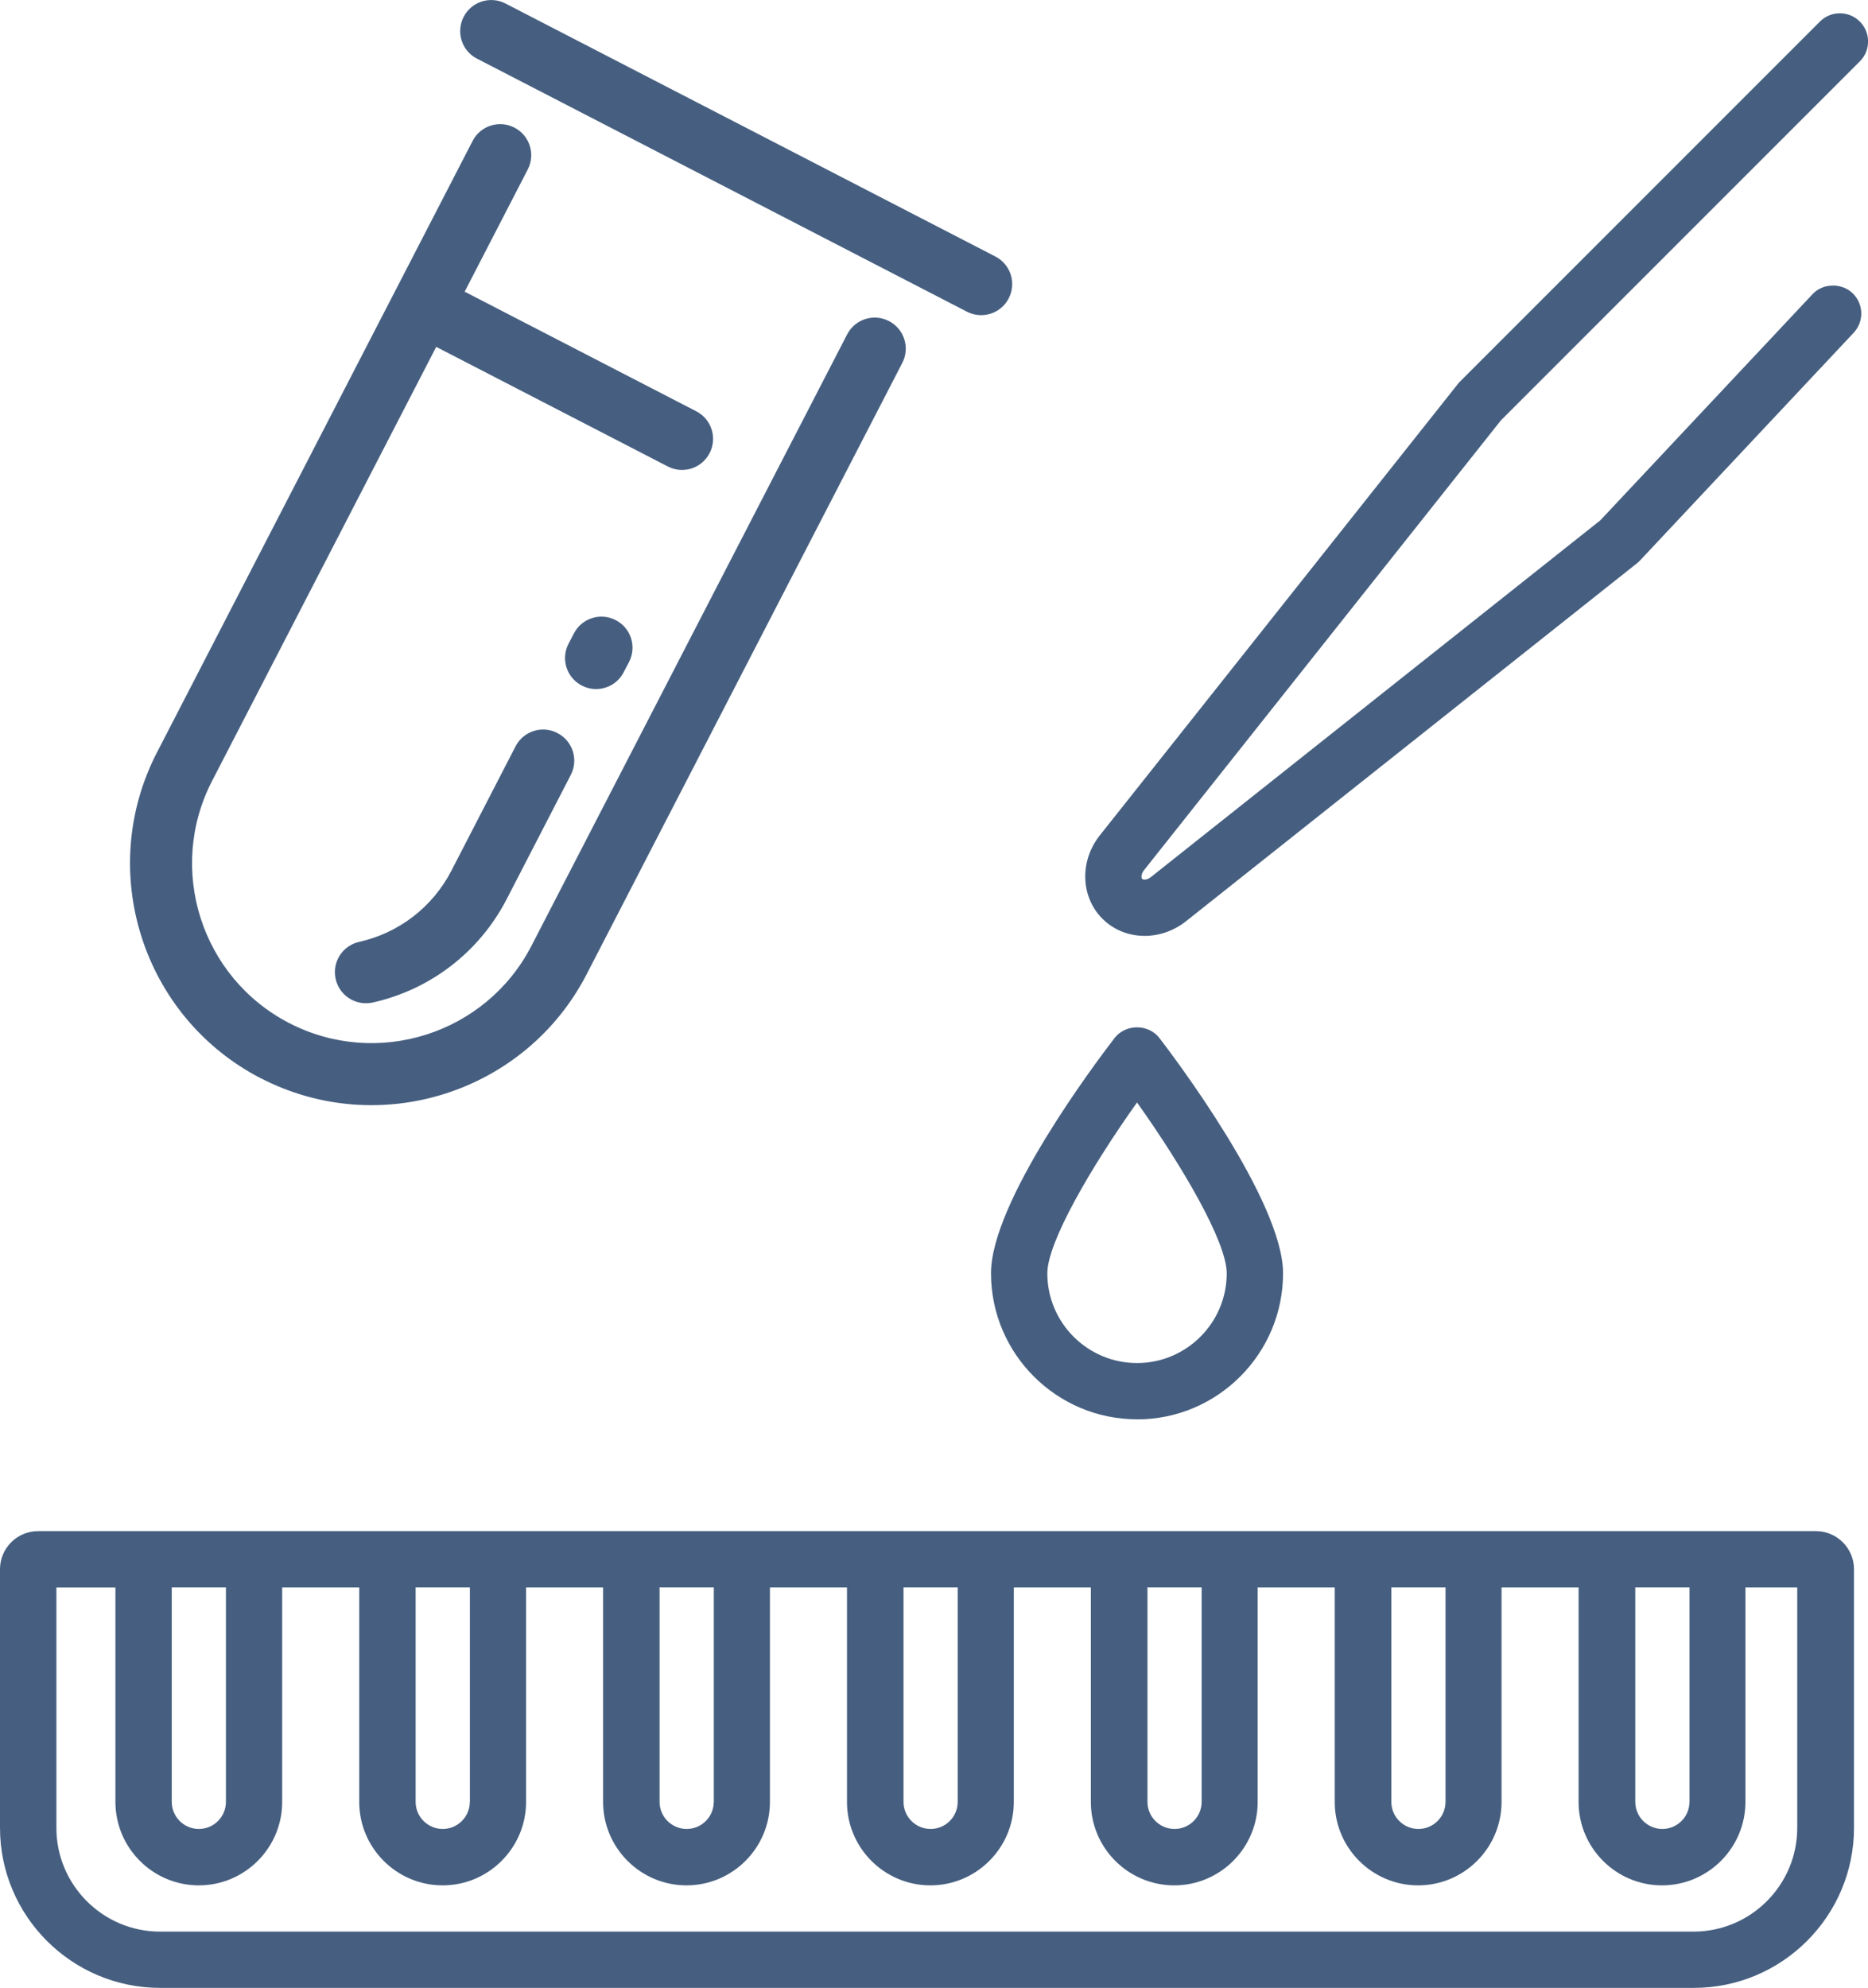
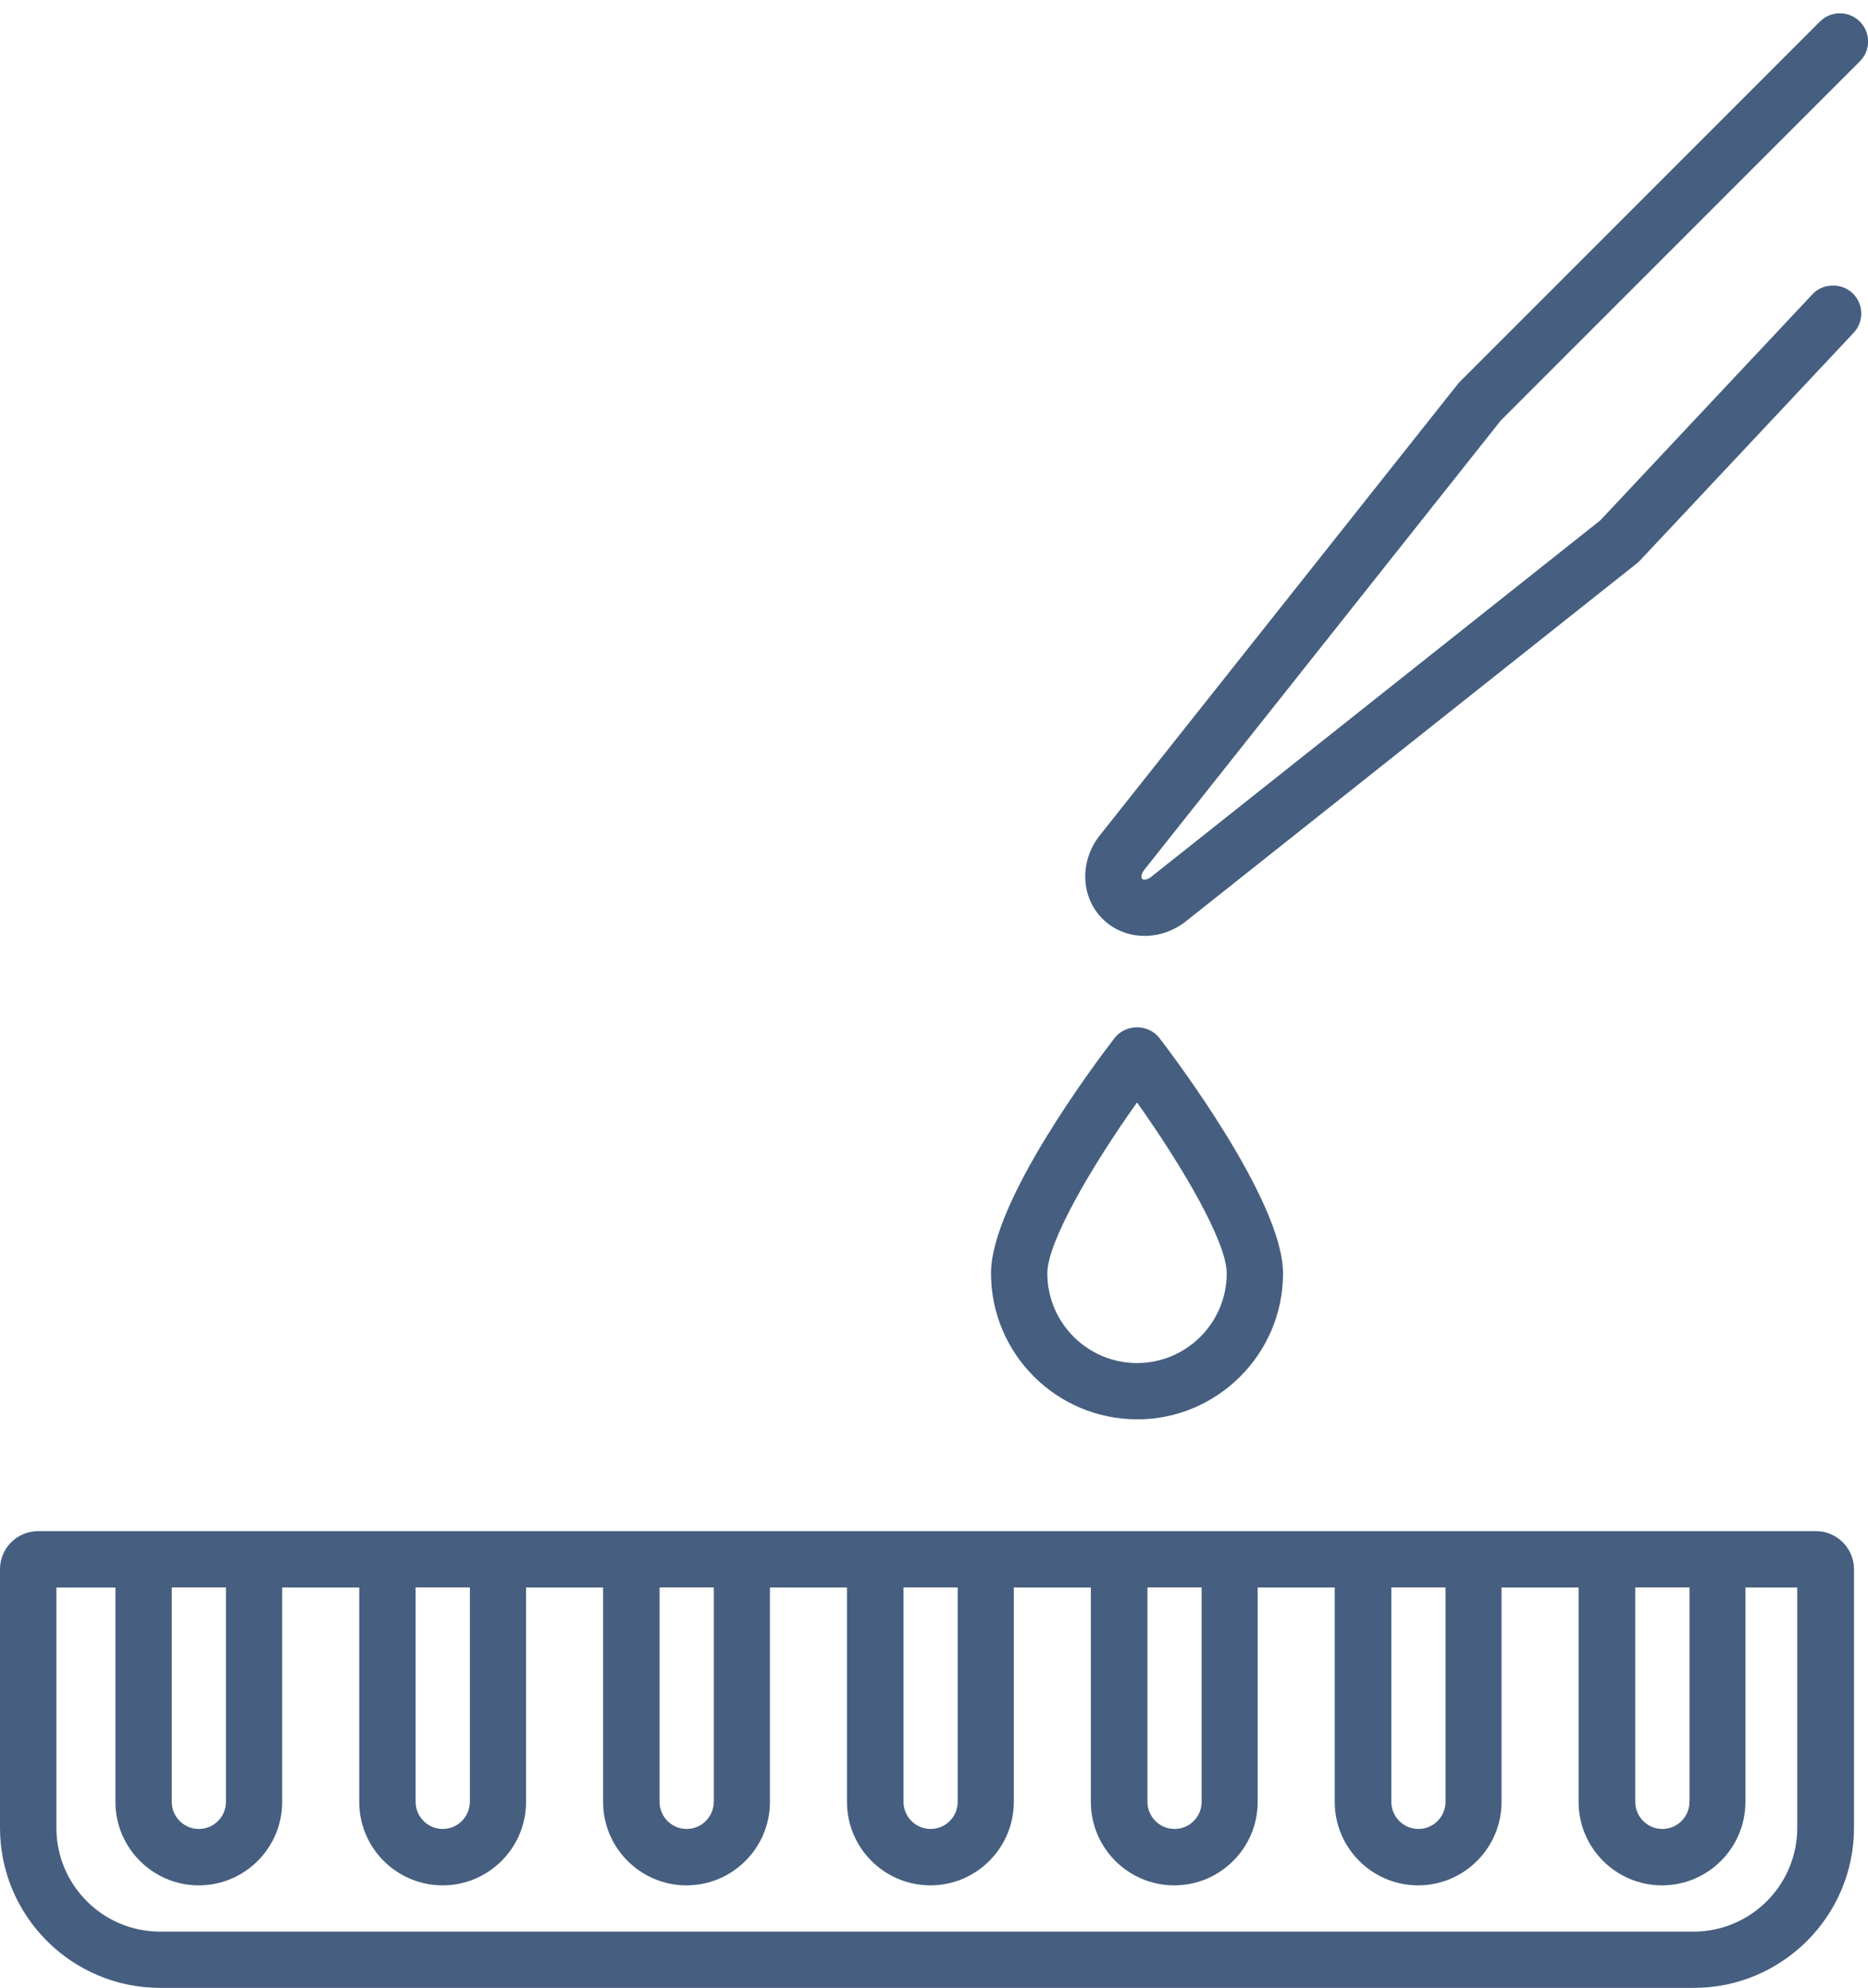
<svg xmlns="http://www.w3.org/2000/svg" id="Warstwa_2" viewBox="0 0 261.35 278.07">
  <g id="Layer_1">
    <path d="M254.05,214.17H5.33c-2.94,0-5.33,2.39-5.33,5.33v36.17c0,12.35,10.05,22.39,22.4,22.39h214.59c12.35,0,22.4-10.05,22.4-22.39v-36.17c0-2.94-2.39-5.33-5.33-5.33ZM27.81,263.72c6.44,0,11.67-5.24,11.67-11.67v-29.99h10.78v29.99c0,6.44,5.24,11.67,11.67,11.67s11.67-5.24,11.67-11.67v-29.99h10.78v29.99c0,6.44,5.24,11.67,11.67,11.67s11.67-5.24,11.67-11.67v-29.99h10.78v29.99c0,6.44,5.24,11.67,11.67,11.67s11.67-5.24,11.67-11.67v-29.99h10.78v29.99c0,6.44,5.24,11.67,11.67,11.67s11.67-5.24,11.67-11.67v-29.99h10.78v29.99c0,6.44,5.24,11.67,11.67,11.67s11.67-5.24,11.67-11.67v-29.99h10.78v29.99c0,6.44,5.24,11.67,11.67,11.67s11.67-5.24,11.67-11.67v-29.99h7.25v33.62c0,8-6.51,14.51-14.51,14.51H22.4c-8,0-14.51-6.51-14.51-14.51v-33.62h8.26v29.99c0,6.44,5.24,11.67,11.67,11.67ZM236.37,252.04c0,2.09-1.7,3.79-3.79,3.79s-3.79-1.7-3.79-3.79v-29.99h7.59v29.99ZM202.24,252.04c0,2.09-1.7,3.79-3.79,3.79s-3.79-1.7-3.79-3.79v-29.99h7.58v29.99ZM168.12,252.04c0,2.09-1.7,3.79-3.79,3.79s-3.79-1.7-3.79-3.79v-29.99h7.58v29.99ZM133.99,252.04c0,2.09-1.7,3.79-3.79,3.79s-3.79-1.7-3.79-3.79v-29.99h7.58v29.99ZM99.86,252.04c0,2.09-1.7,3.79-3.79,3.79s-3.79-1.7-3.79-3.79v-29.99h7.59v29.99ZM65.73,252.04c0,2.09-1.7,3.79-3.79,3.79s-3.79-1.7-3.79-3.79v-29.99h7.59v29.99ZM31.61,252.04c0,2.09-1.7,3.79-3.79,3.79s-3.79-1.7-3.79-3.79v-29.99h7.58v29.99Z" style="fill:#465f80; stroke-width:0px;" />
    <path d="M256.54,39.95c-1.18-.03-2.21.4-2.97,1.22l-29.68,31.62-62.89,49.91c-.49.39-1.04.4-1.2.24-.16-.16-.15-.71.24-1.2l49.95-62.94,50.21-50.21c.75-.74,1.16-1.73,1.16-2.79s-.41-2.04-1.16-2.79c-1.53-1.53-4.03-1.54-5.57,0l-50.37,50.37c-.11.11-.21.22-.3.34l-50.08,63.12c-2.86,3.6-2.7,8.61.36,11.67,1.55,1.55,3.65,2.4,5.91,2.4,2.06,0,4.11-.73,5.77-2.04l63.12-50.09c.15-.12.29-.25.42-.39l29.88-31.84c1.49-1.58,1.41-4.08-.18-5.57-.69-.64-1.61-1.01-2.6-1.04Z" style="fill:#465f80; stroke-width:0px;" />
    <path d="M159.08,198.54c11.26,0,20.43-9.17,20.43-20.43,0-10.17-15.54-30.63-17.31-32.93-.71-.92-1.88-1.48-3.12-1.48s-2.41.55-3.12,1.47c-2.89,3.75-17.31,22.99-17.31,32.93,0,11.26,9.17,20.43,20.43,20.43ZM146.53,178.11c0-4.37,6.17-14.94,12.55-23.9,6.37,8.95,12.55,19.52,12.55,23.9,0,6.92-5.63,12.55-12.55,12.55s-12.55-5.63-12.55-12.55Z" style="fill:#465f80; stroke-width:0px;" />
-     <path d="M36.49,150.82c16.57,8.56,37.02,2.04,45.58-14.53l44.17-85.53c1.1-2.13.27-4.75-1.87-5.85-2.13-1.1-4.75-.27-5.85,1.87l-44.17,85.53c-6.36,12.32-21.56,17.16-33.88,10.8-12.32-6.36-17.16-21.56-10.8-33.87l31.36-60.72,32.4,16.73c2.13,1.1,4.75.27,5.85-1.87,1.1-2.13.27-4.75-1.87-5.85l-32.4-16.73,8.83-17.1c1.1-2.13.27-4.75-1.87-5.85-2.13-1.1-4.75-.27-5.85,1.87L21.96,105.25c-8.56,16.57-2.04,37.02,14.53,45.58Z" style="fill:#465f80; stroke-width:0px;" />
-     <path d="M87.26,94.03l.75-1.44c1.1-2.13.27-4.75-1.87-5.85-2.13-1.1-4.75-.27-5.85,1.87l-.75,1.44c-1.1,2.13-.27,4.75,1.87,5.85,2.13,1.1,4.75.27,5.85-1.87Z" style="fill:#465f80; stroke-width:0px;" />
-     <path d="M77.98,102.53c-2.13-1.1-4.75-.27-5.85,1.87l-8.97,17.38c-2.62,5.08-7.33,8.72-12.92,9.97-2.34.53-3.81,2.85-3.28,5.19.29,1.3,1.14,2.34,2.25,2.91.88.45,1.91.61,2.95.38,8.1-1.82,14.92-7.09,18.73-14.46l8.97-17.38c1.1-2.13.27-4.75-1.87-5.85Z" style="fill:#465f80; stroke-width:0px;" />
-     <path d="M66.73,8.2l68.55,35.4c2.13,1.1,4.75.27,5.85-1.87s.27-4.75-1.87-5.85L70.72.49c-2.13-1.1-4.75-.27-5.85,1.87-1.1,2.13-.27,4.75,1.87,5.85Z" style="fill:#465f80; stroke-width:0px;" />
  </g>
</svg>